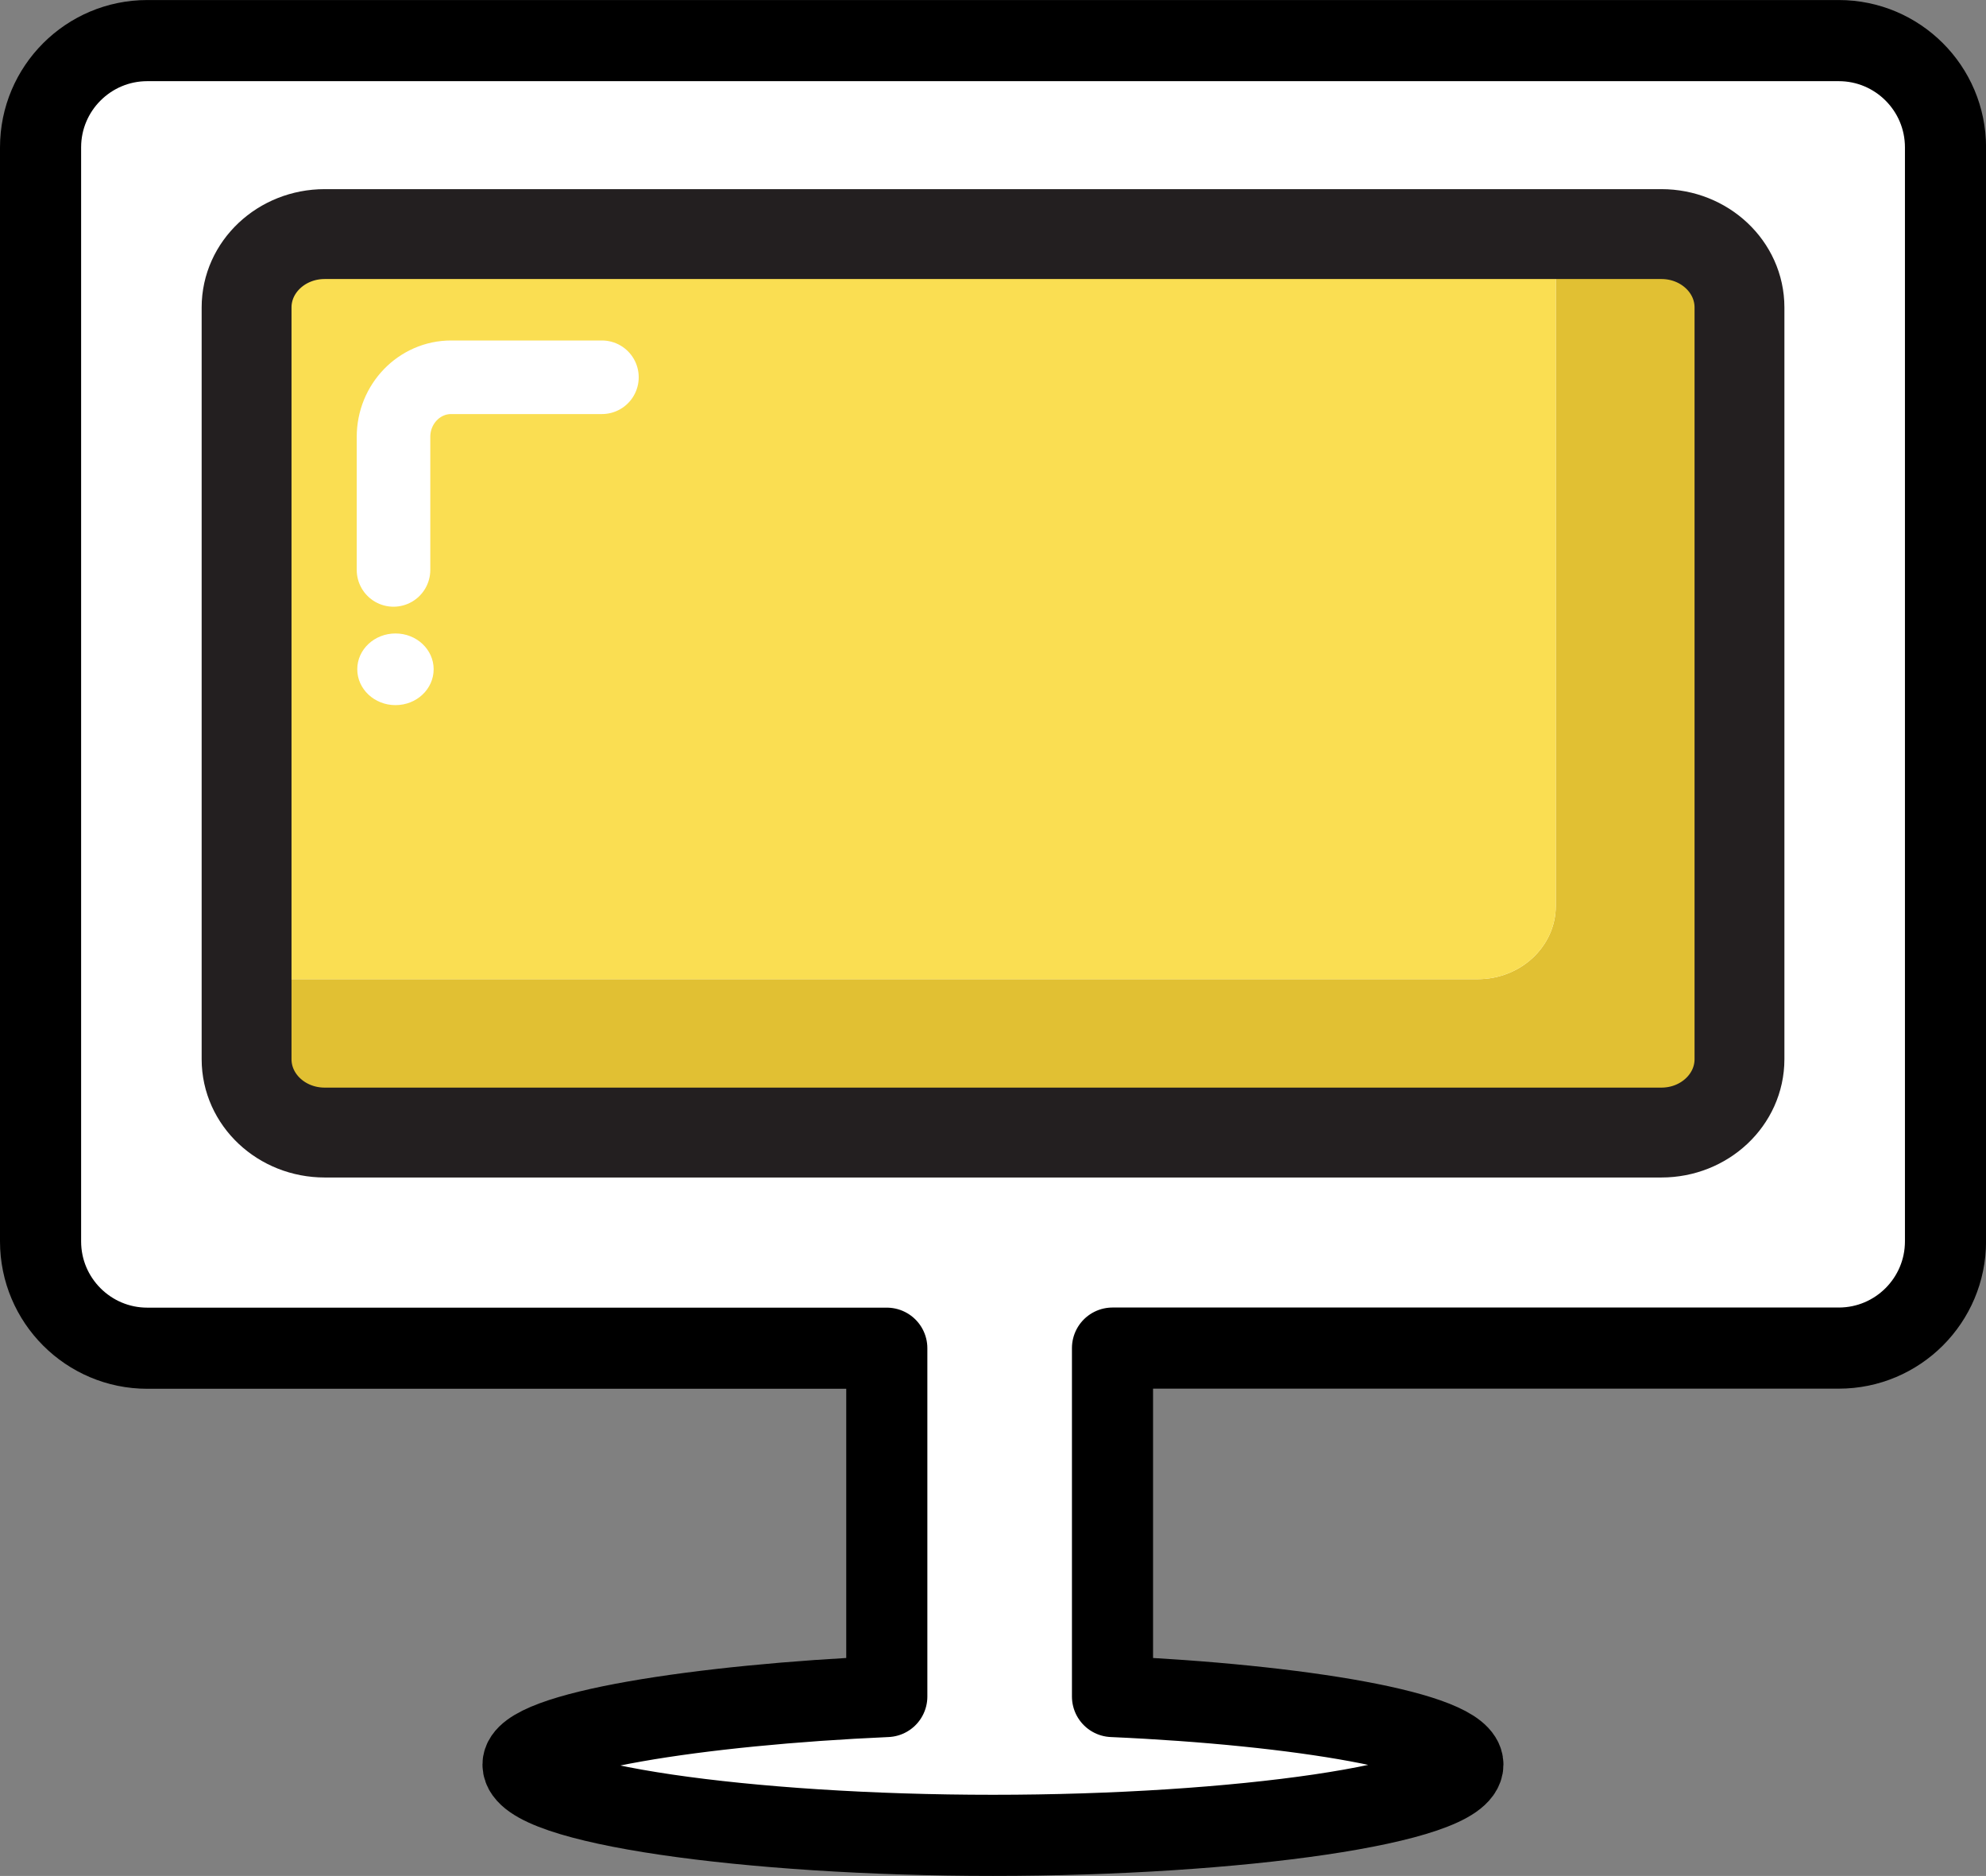
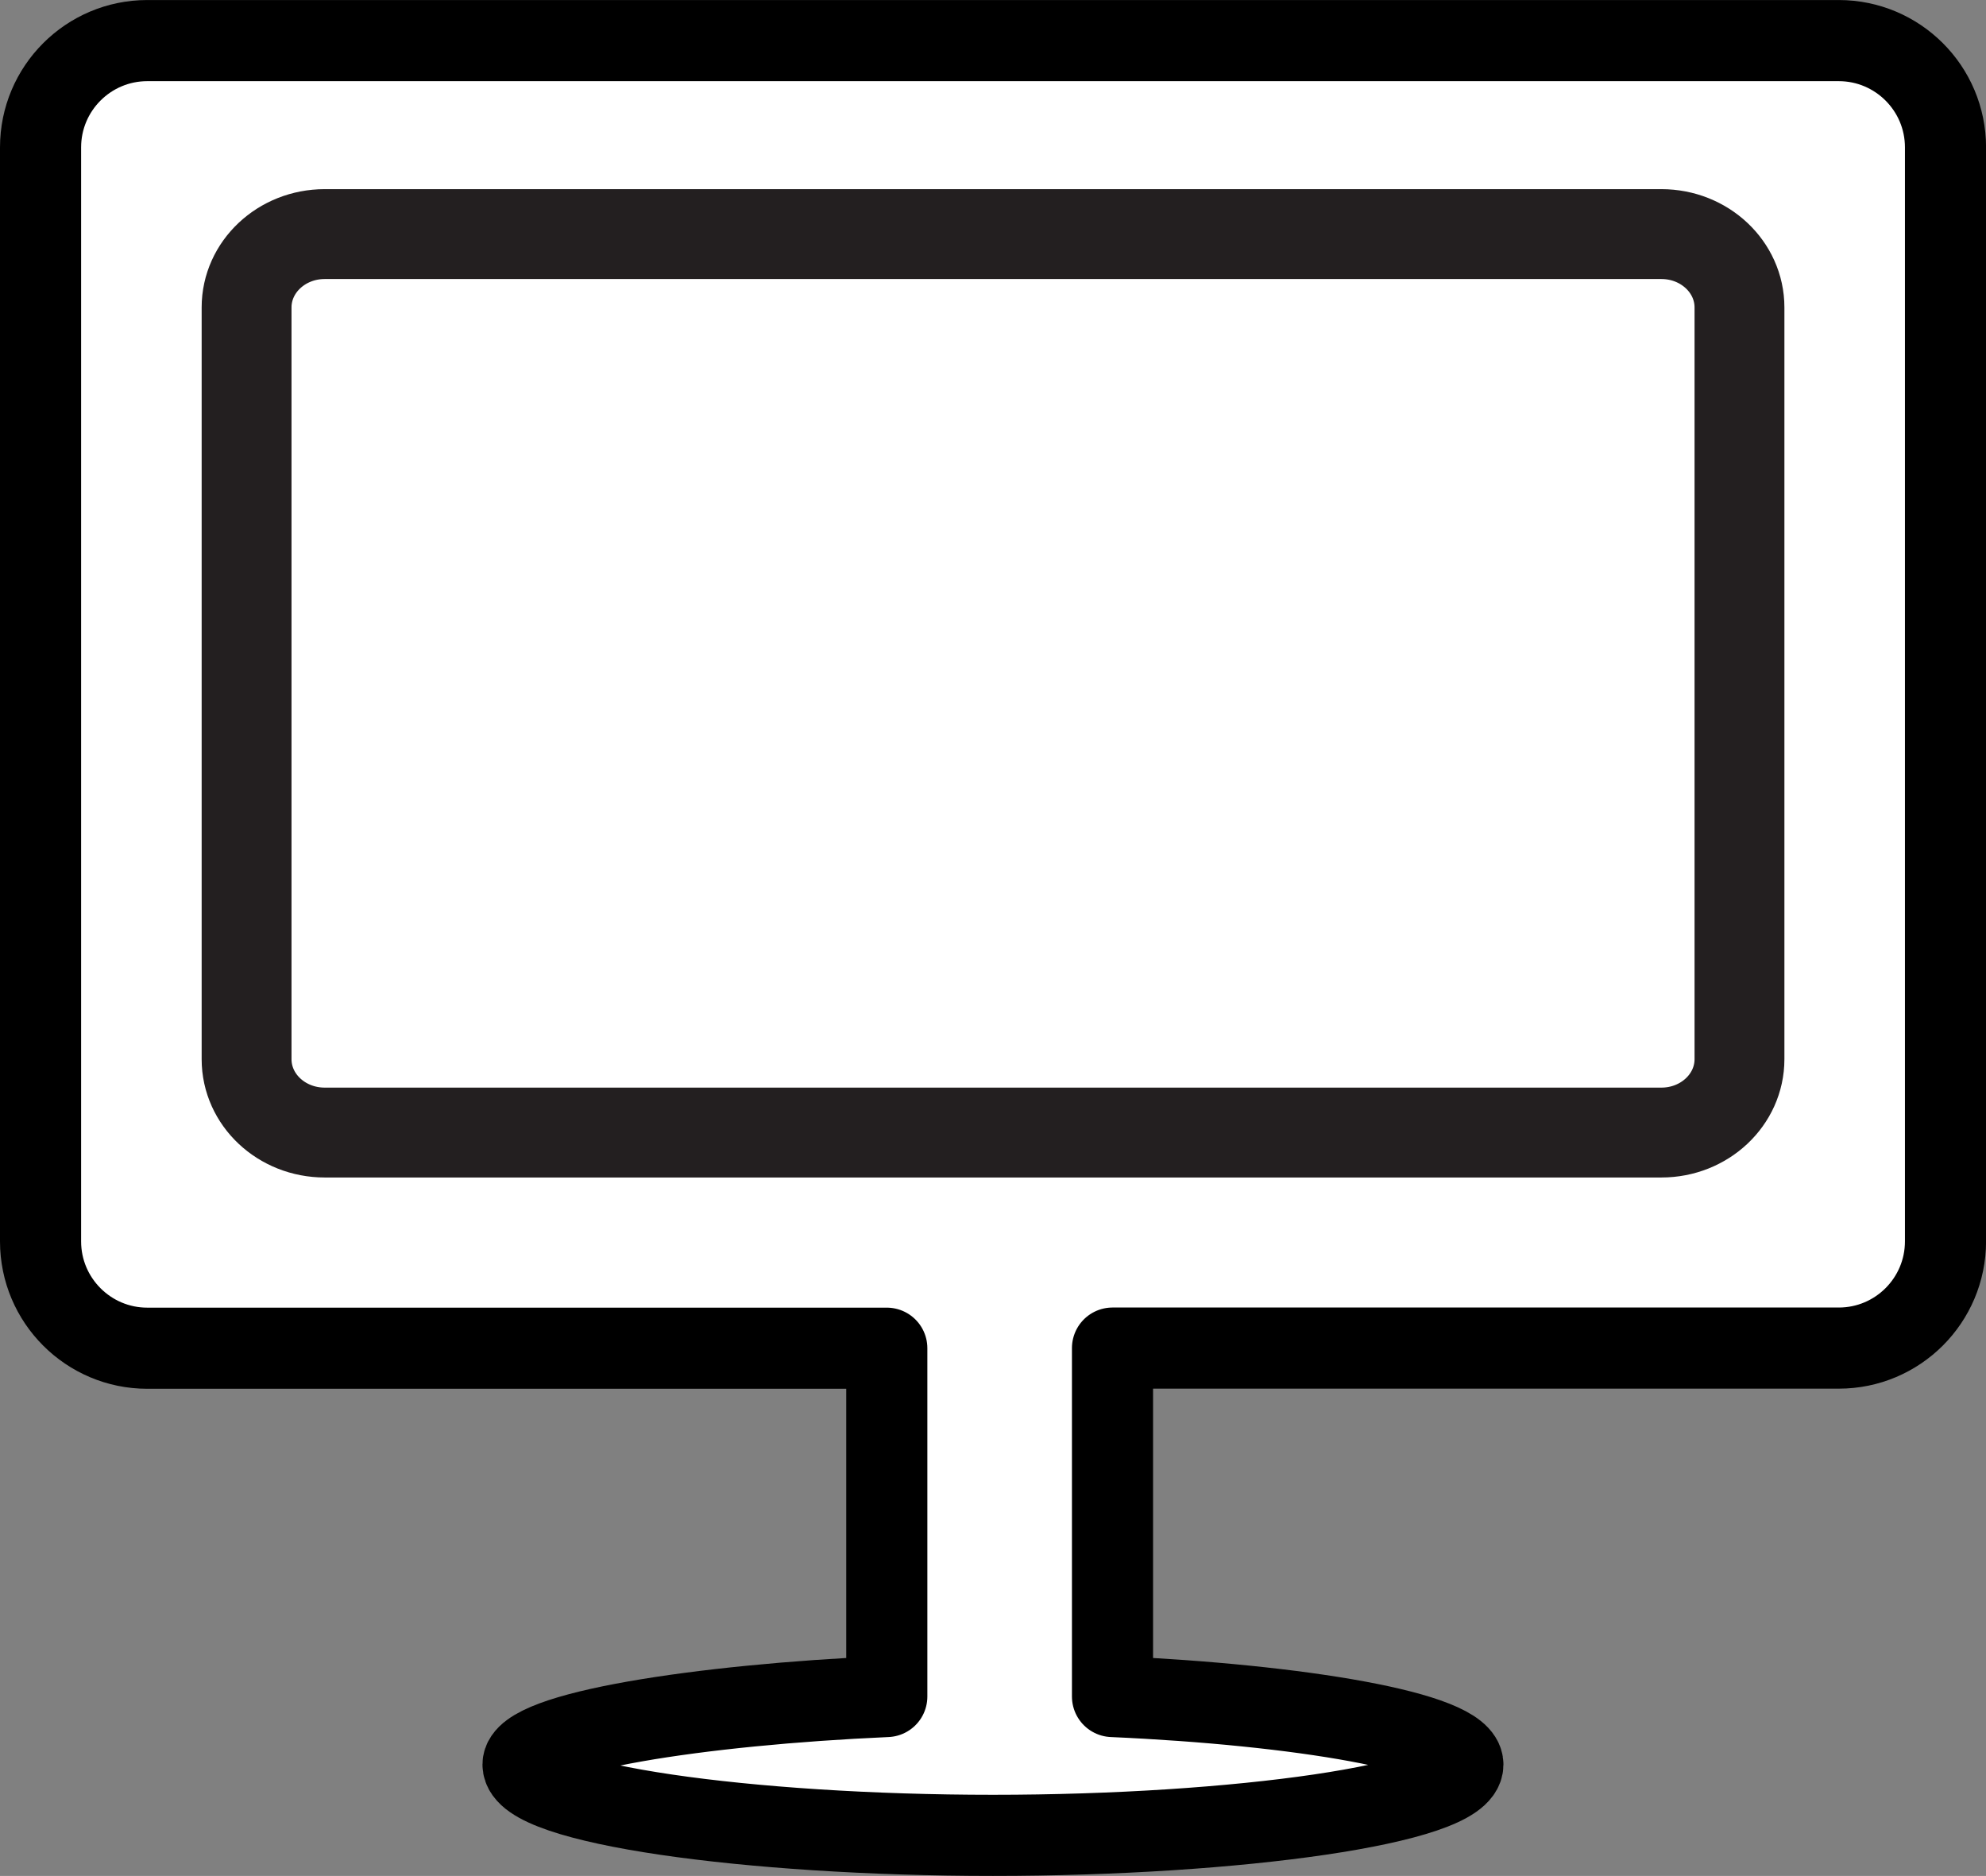
<svg xmlns="http://www.w3.org/2000/svg" version="1.1" id="Layer_1" x="0px" y="0px" width="66.301px" height="62.613px" viewBox="14.304 4.212 66.301 62.613" enable-background="new 14.304 4.212 66.301 62.613" xml:space="preserve">
  <rect x="14.304" y="4.212" width="66.301" height="62.613" fill="#808080" stroke="none" />
  <g>
    <path fill="#FFFFFF" stroke="#000000" stroke-width="2.708" stroke-linecap="round" stroke-linejoin="round" stroke-miterlimit="10" d="   M75.689,5.567H19.221c-1.967,0-3.563,1.598-3.563,3.563v36.517c0,1.967,1.598,3.564,3.563,3.564h24.688v11.625   c-6.235,0.275-12.144,1.188-12.144,2.271c0,1.309,7.514,2.363,15.688,2.363c8.176,0,15.688-1.059,15.688-2.363   c0-1.084-5.463-1.996-11.697-2.271V49.207h24.246c1.967,0,3.563-1.596,3.563-3.563V9.129C79.252,7.162,77.656,5.567,75.689,5.567z" />
    <g>
-       <path fill="#E1C033" d="M69.768,12.025h-3.525v22.424c0,1.35-1.17,2.445-2.609,2.445H22.535v2.67c0,1.354,1.166,2.449,2.608,2.449    h44.624c1.44,0,2.607-1.096,2.607-2.449V14.473C72.375,13.121,71.208,12.025,69.768,12.025z" />
-       <path fill="#FADE52" d="M66.242,34.449V12.025H25.144c-1.442,0-2.608,1.097-2.608,2.448v22.421h41.098    C65.072,36.894,66.242,35.799,66.242,34.449z" />
      <g>
        <path fill="none" stroke="#FFFFFF" stroke-width="2.456" stroke-linecap="round" stroke-miterlimit="10" d="M34.399,16.804     h-5.034c-1.061,0-1.924,0.891-1.924,1.99v4.44" />
        <path fill="#FFFFFF" d="M28.781,26.549c0,0.662-0.569,1.198-1.274,1.198s-1.276-0.536-1.276-1.198     c0-0.658,0.571-1.194,1.276-1.194C28.212,25.354,28.781,25.891,28.781,26.549z" />
      </g>
      <path fill="none" stroke="#231F20" stroke-width="3" stroke-miterlimit="10" d="M69.768,12.025h-3.525H25.144    c-1.442,0-2.608,1.097-2.608,2.448v22.421v2.67c0,1.354,1.166,2.449,2.608,2.449h44.624c1.44,0,2.607-1.096,2.607-2.449V14.473    C72.375,13.121,71.208,12.025,69.768,12.025z" />
    </g>
  </g>
</svg>